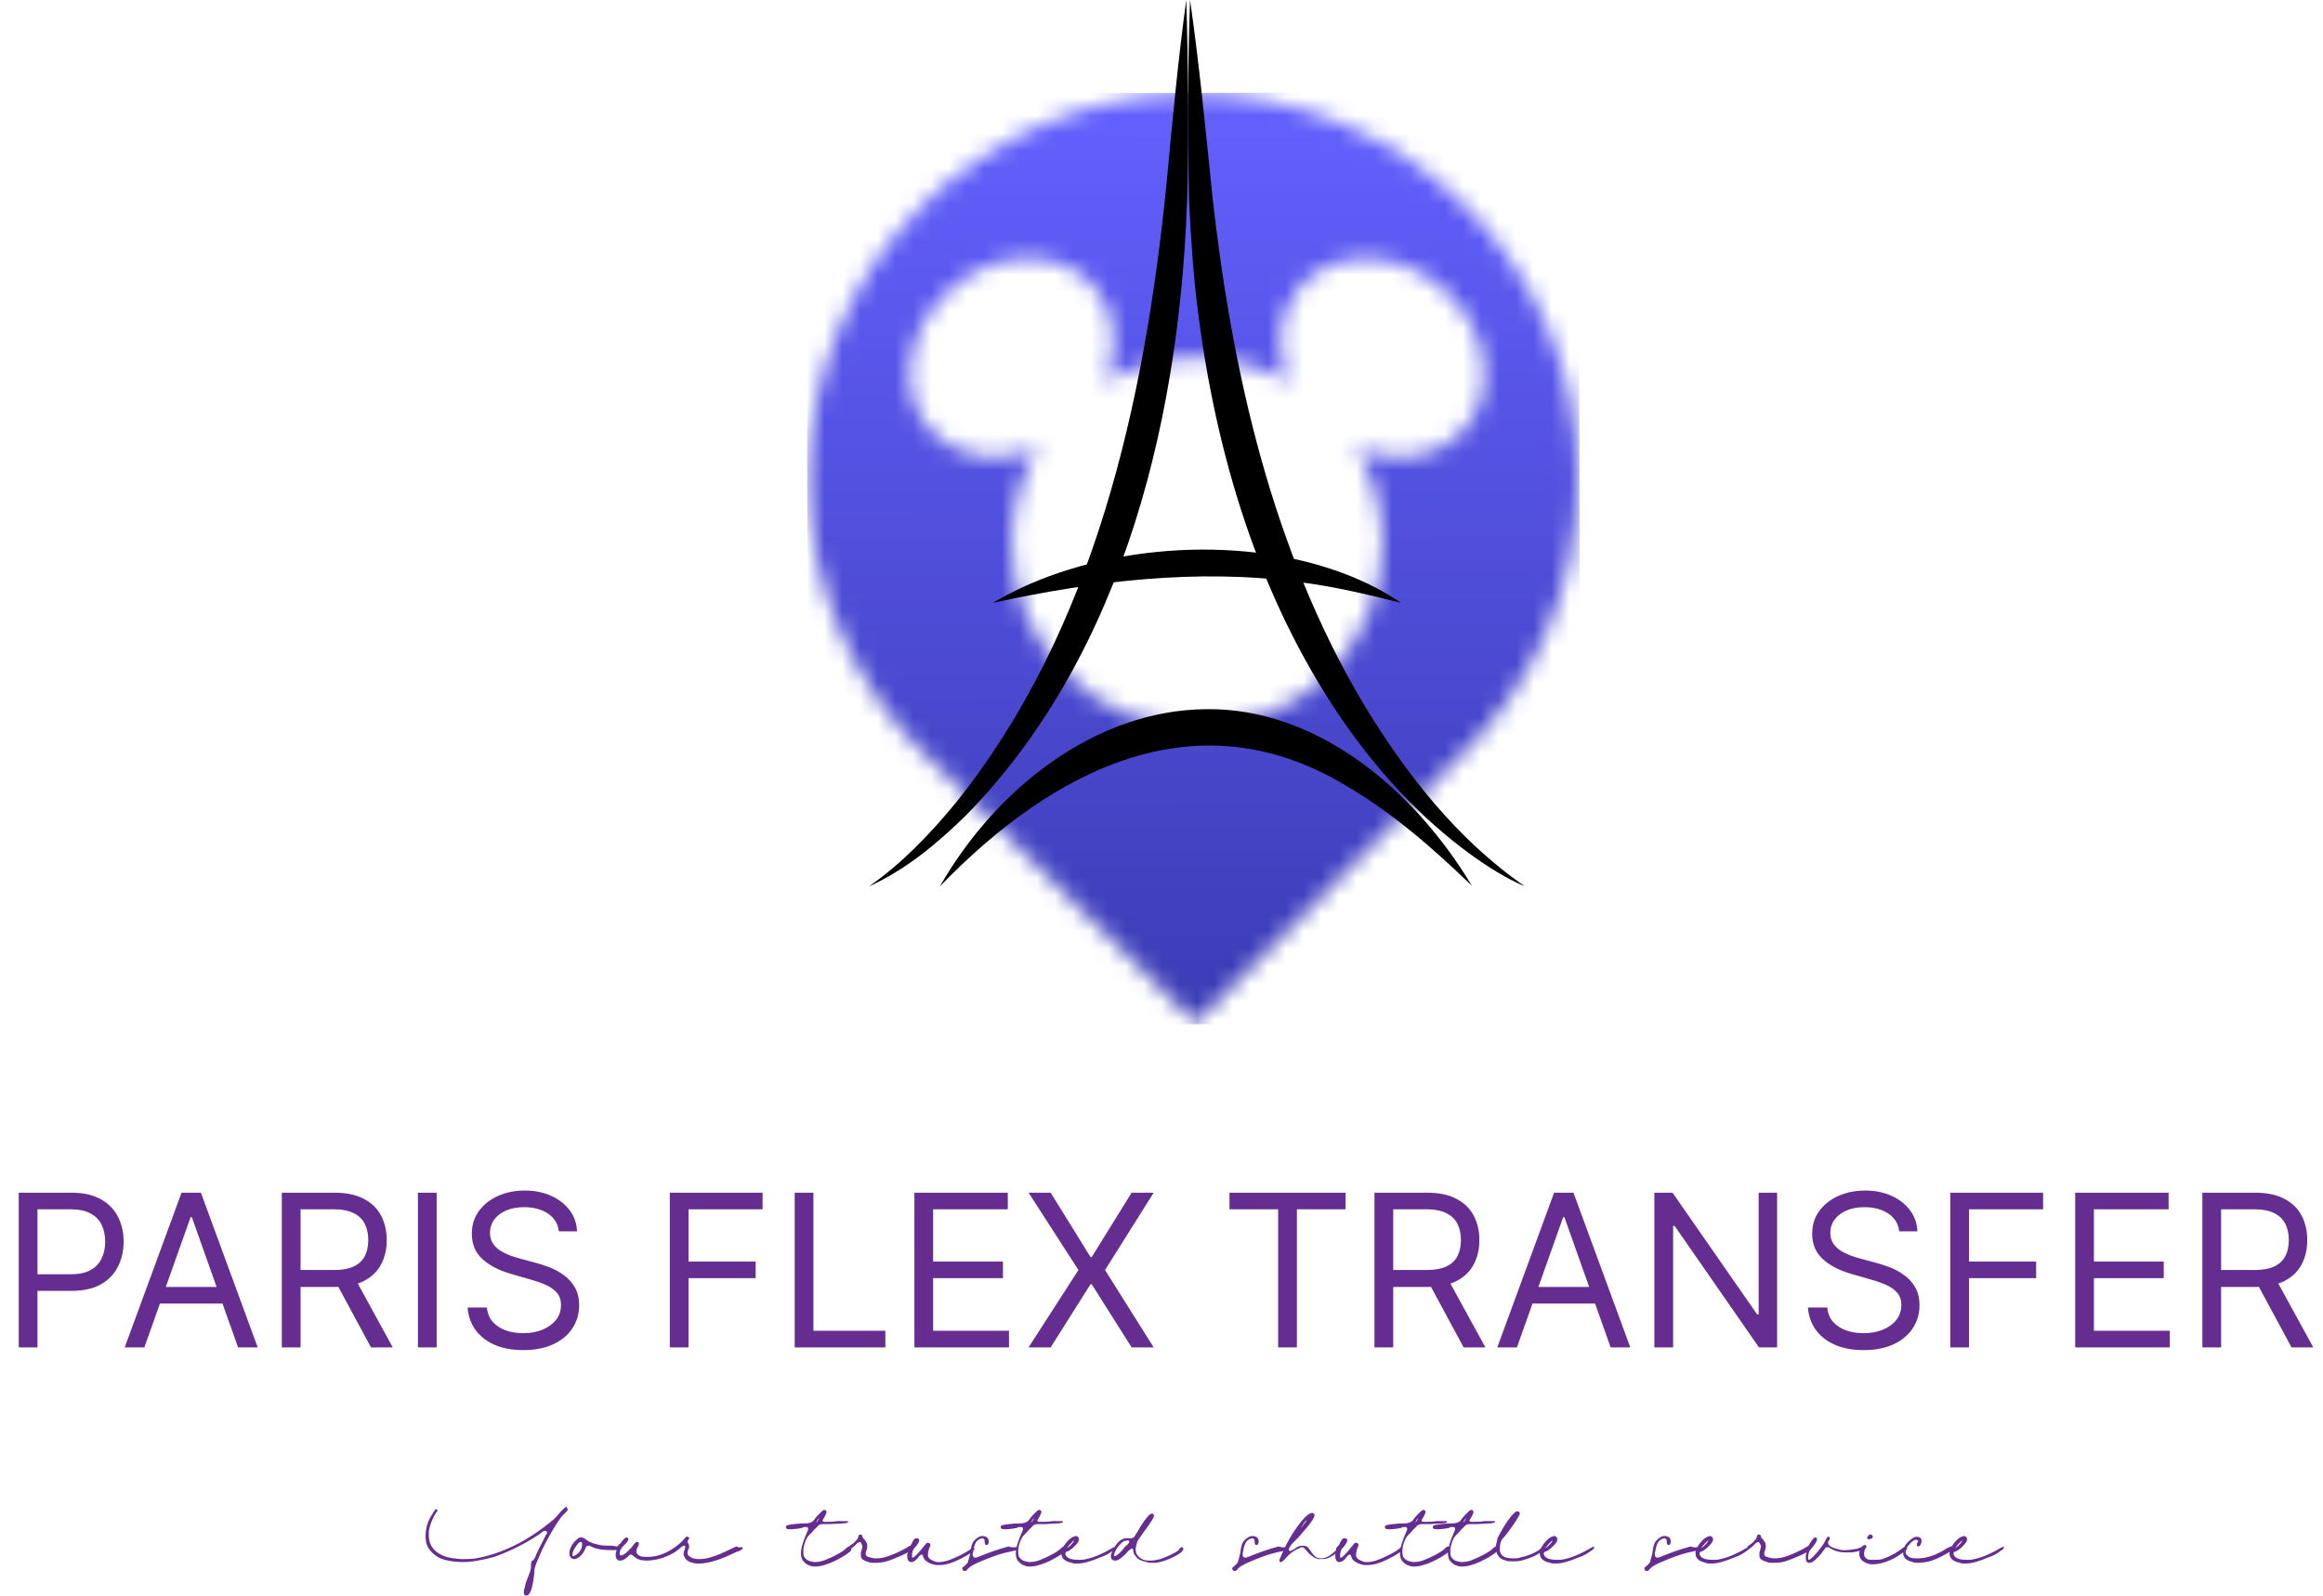
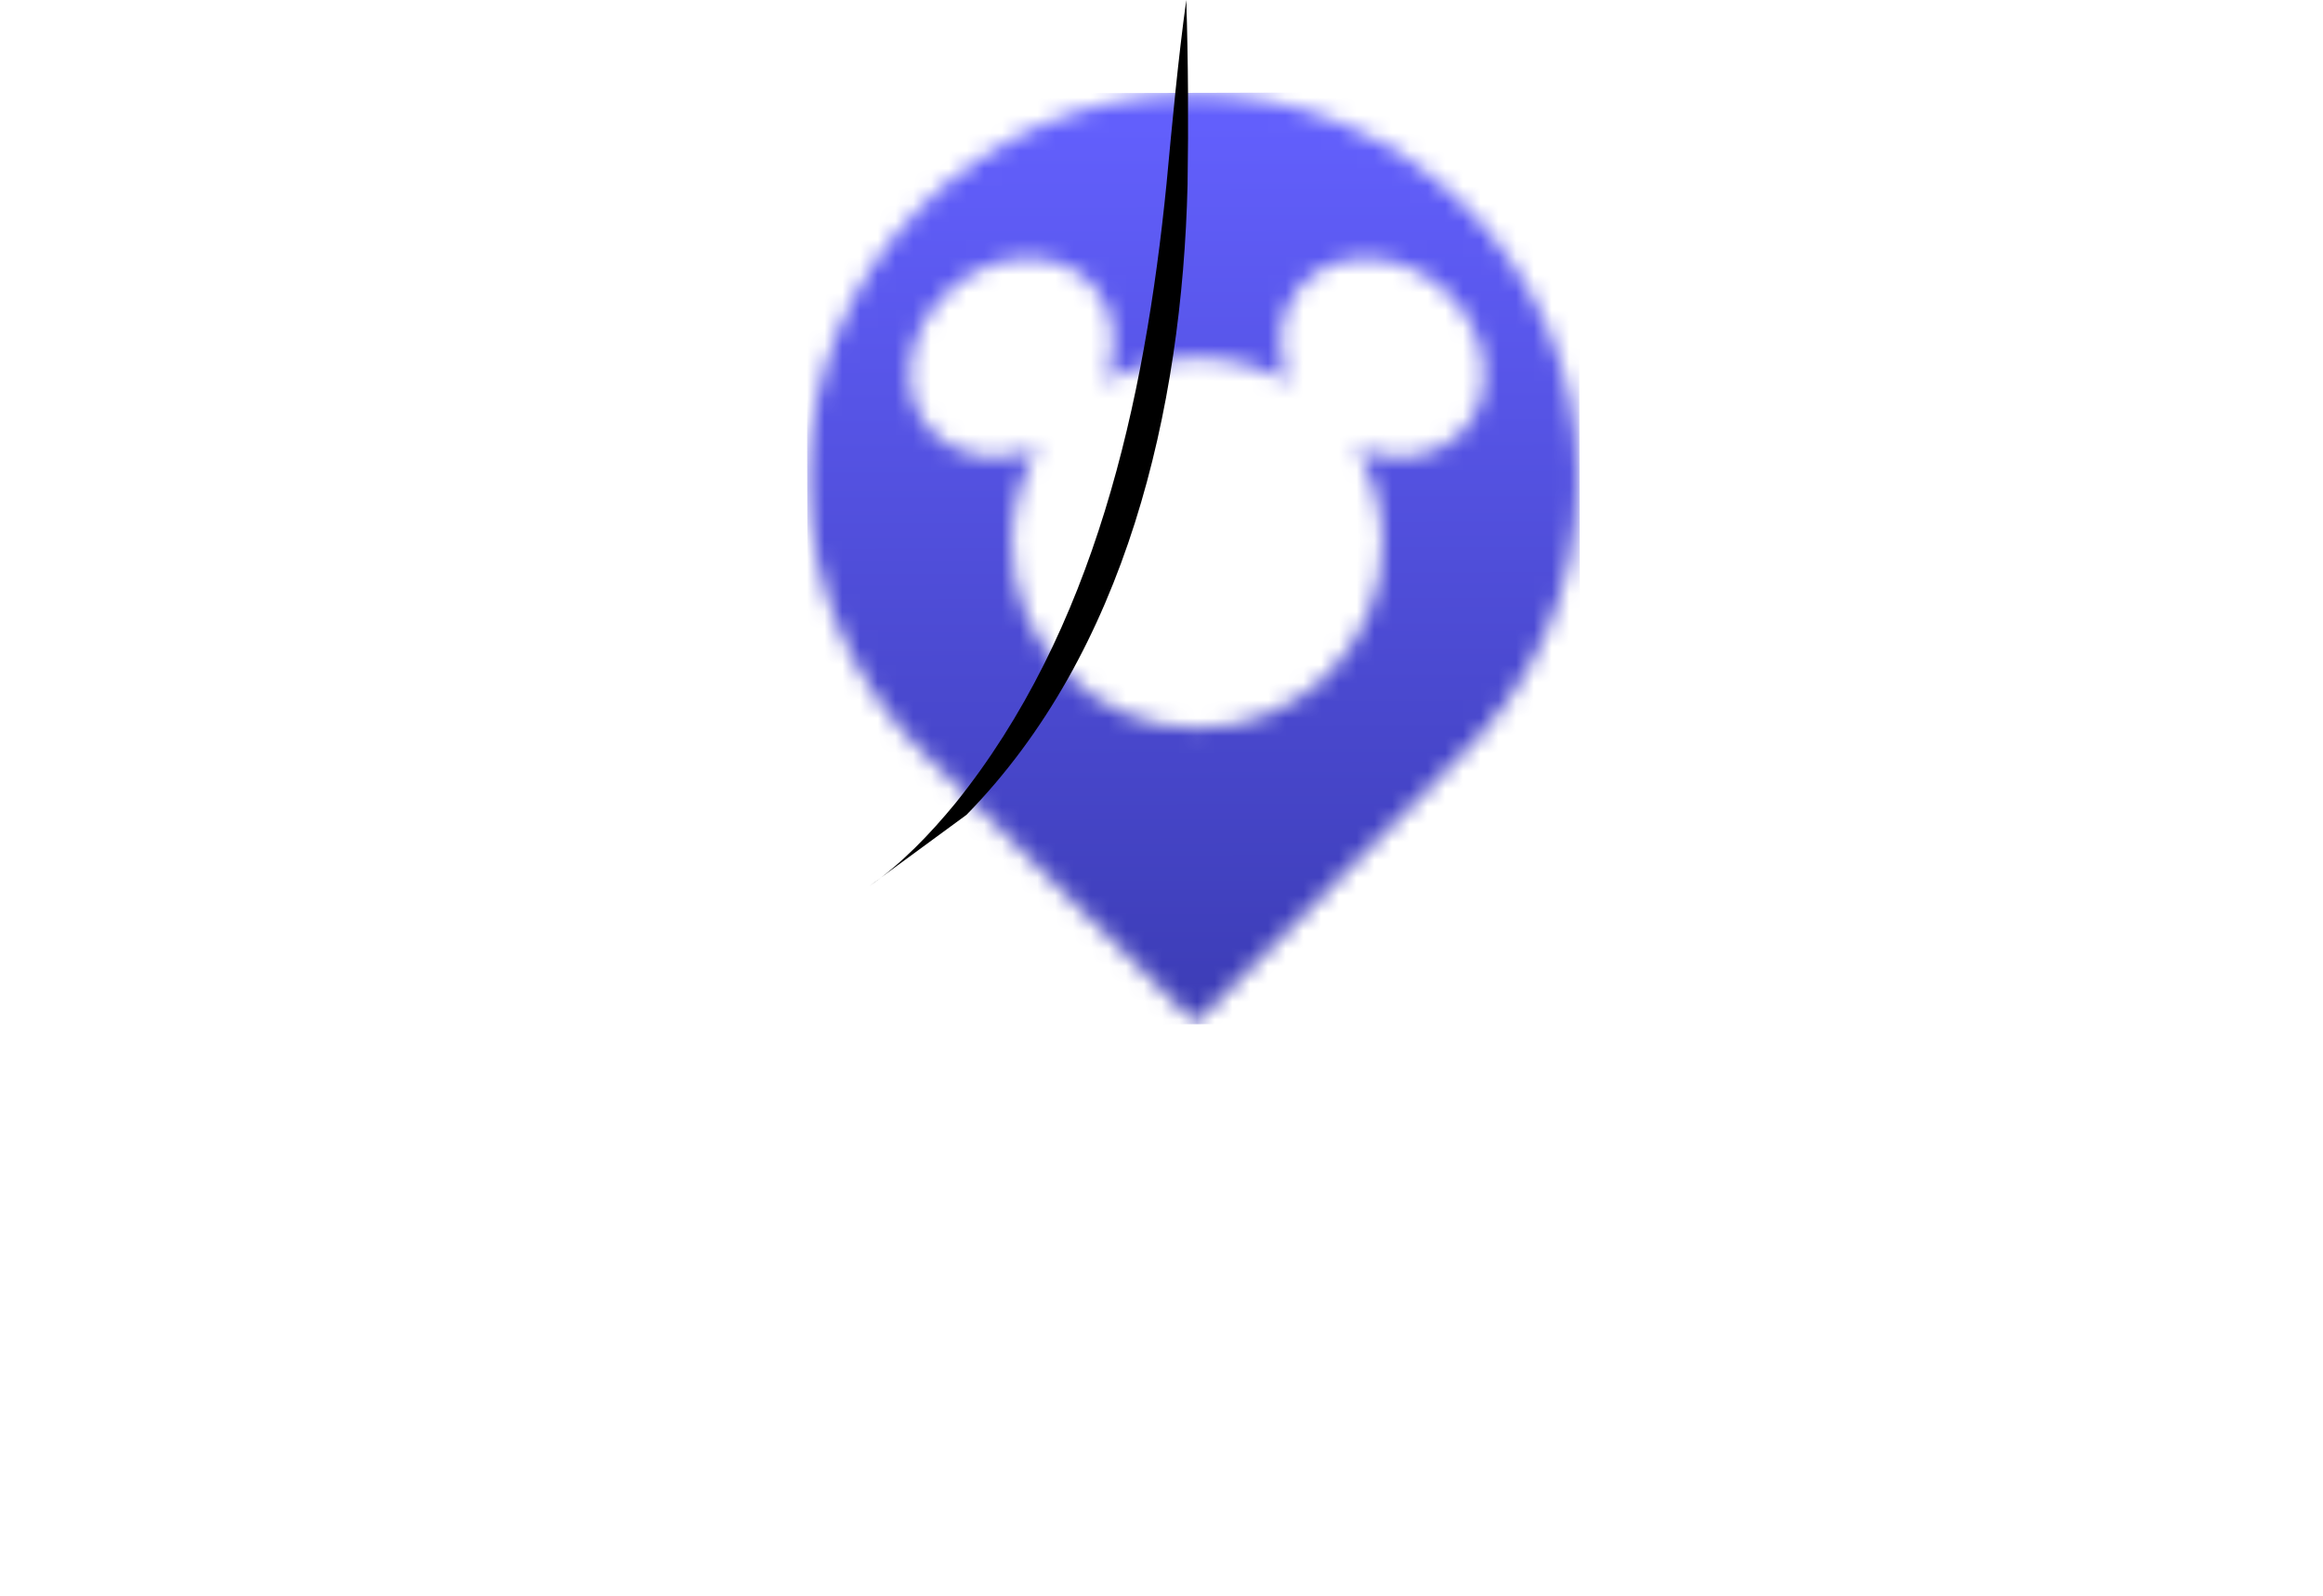
<svg xmlns="http://www.w3.org/2000/svg" width="131" height="90" viewBox="0 0 131 90" fill="none">
  <mask id="mask0_437_764" style="mask-type:luminance" maskUnits="userSpaceOnUse" x="45" y="5" width="44" height="53">
    <path d="M73.311 16.185C75.192 14.022 78.785 14.06 81.343 16.261C83.902 18.48 84.466 22.017 82.604 24.2C81.174 25.855 78.728 26.231 76.49 25.309C77.412 26.871 77.957 28.696 77.957 30.633C77.957 36.409 73.273 41.074 67.516 41.074C61.76 41.074 57.057 36.39 57.057 30.633C57.057 28.696 57.584 26.871 58.524 25.309C56.304 26.231 53.859 25.855 52.41 24.2C50.548 22.036 51.112 18.48 53.671 16.261C56.229 14.041 59.822 14.003 61.703 16.185C62.945 17.634 63.114 19.703 62.324 21.566C63.848 20.7 65.616 20.192 67.516 20.192C69.416 20.192 71.185 20.7 72.709 21.566C71.9 19.703 72.05 17.634 73.311 16.185ZM45.6 27.003C45.6 33.211 48.215 38.817 52.391 42.786L52.41 42.805L67.422 57.723L82.209 42.786C86.385 38.835 89 33.229 89 27.003C89.019 15.019 79.293 5.293 67.309 5.293C55.326 5.293 45.6 15.019 45.6 27.003Z" fill="white" />
  </mask>
  <g mask="url(#mask0_437_764)">
    <path d="M89.019 5.18L89.15 57.723L45.6 57.817L45.468 5.293L89.019 5.18Z" fill="url(#paint0_linear_437_764)" />
  </g>
-   <path d="M49 50C50.841 48.722 52.426 47.069 53.866 45.321C61.721 35.569 64.546 22.717 65.785 10.353C66.095 7.009 66.442 3.307 66.897 0C67.007 3.476 67.025 6.952 66.97 10.428C66.66 23.112 63.507 36.753 54.504 45.96C52.882 47.557 51.078 49.06 49 50Z" fill="black" />
-   <path d="M86 50C84.901 49.531 83.899 48.892 82.935 48.197C80.044 46.095 77.615 43.41 75.611 40.481C70.946 33.627 68.536 25.498 67.534 17.386C67.283 15.415 67.148 13.274 67.052 11.284C66.975 7.51 66.975 3.774 67.11 0C67.63 3.605 68.016 7.567 68.382 11.19C69.5 21.048 71.736 31.018 76.883 39.692C79.254 43.616 82.164 47.353 86 50Z" fill="black" />
-   <path d="M53 50C56.196 44.418 61.822 40.063 67.991 40.002C74.215 39.899 79.748 44.52 83 49.959C80.776 47.812 78.495 45.829 75.972 44.357C67.579 39.245 59.449 43.314 53 50Z" fill="black" />
-   <path d="M56 34C61.202 30.893 69.062 30.09 75.099 32.106C76.516 32.575 77.855 33.212 79 34C77.059 33.515 75.196 33.076 73.274 32.833C67.49 32.06 61.667 32.773 56 34Z" fill="black" />
-   <path d="M1.057 76V67.273H4.006C4.69 67.273 5.25 67.396 5.685 67.644C6.122 67.888 6.446 68.219 6.656 68.636C6.866 69.054 6.972 69.52 6.972 70.034C6.972 70.548 6.866 71.016 6.656 71.436C6.449 71.856 6.128 72.192 5.693 72.442C5.259 72.689 4.702 72.812 4.023 72.812H1.909V71.875H3.989C4.457 71.875 4.834 71.794 5.118 71.632C5.402 71.47 5.608 71.251 5.736 70.976C5.866 70.697 5.932 70.383 5.932 70.034C5.932 69.685 5.866 69.372 5.736 69.097C5.608 68.821 5.401 68.605 5.114 68.449C4.827 68.29 4.446 68.21 3.972 68.21H2.114V76H1.057ZM8.141 76H7.033L10.238 67.273H11.329L14.533 76H13.425L10.818 68.653H10.749L8.141 76ZM8.55 72.591H13.016V73.528H8.55V72.591ZM15.893 76V67.273H18.842C19.523 67.273 20.083 67.389 20.521 67.622C20.958 67.852 21.282 68.169 21.492 68.572C21.702 68.976 21.808 69.435 21.808 69.949C21.808 70.463 21.702 70.919 21.492 71.317C21.282 71.715 20.959 72.027 20.525 72.254C20.09 72.479 19.535 72.591 18.859 72.591H16.472V71.636H18.825C19.291 71.636 19.666 71.568 19.95 71.432C20.236 71.296 20.444 71.102 20.572 70.852C20.702 70.599 20.768 70.298 20.768 69.949C20.768 69.599 20.702 69.294 20.572 69.033C20.441 68.771 20.232 68.57 19.945 68.428C19.658 68.283 19.279 68.21 18.808 68.21H16.95V76H15.893ZM20.001 72.079L22.148 76H20.921L18.808 72.079H20.001ZM24.625 67.273V76H23.569V67.273H24.625ZM31.517 69.454C31.466 69.023 31.259 68.688 30.895 68.449C30.531 68.21 30.085 68.091 29.557 68.091C29.171 68.091 28.832 68.153 28.543 68.278C28.256 68.403 28.031 68.575 27.869 68.794C27.71 69.013 27.631 69.261 27.631 69.54C27.631 69.773 27.686 69.973 27.797 70.141C27.91 70.305 28.055 70.443 28.232 70.554C28.408 70.662 28.592 70.751 28.785 70.822C28.979 70.891 29.156 70.946 29.318 70.989L30.204 71.227C30.432 71.287 30.685 71.369 30.963 71.474C31.244 71.579 31.513 71.723 31.768 71.905C32.027 72.084 32.24 72.314 32.408 72.595C32.575 72.876 32.659 73.222 32.659 73.631C32.659 74.102 32.535 74.528 32.288 74.909C32.044 75.29 31.686 75.592 31.215 75.817C30.746 76.041 30.176 76.153 29.506 76.153C28.881 76.153 28.34 76.053 27.882 75.851C27.428 75.649 27.07 75.368 26.808 75.007C26.55 74.646 26.403 74.227 26.369 73.75H27.46C27.489 74.079 27.599 74.352 27.793 74.568C27.989 74.781 28.236 74.94 28.534 75.046C28.835 75.148 29.159 75.199 29.506 75.199C29.909 75.199 30.271 75.133 30.592 75.003C30.913 74.869 31.168 74.685 31.355 74.449C31.543 74.21 31.636 73.932 31.636 73.614C31.636 73.324 31.555 73.088 31.393 72.906C31.232 72.724 31.018 72.577 30.754 72.463C30.49 72.349 30.204 72.25 29.898 72.165L28.824 71.858C28.142 71.662 27.602 71.382 27.204 71.019C26.807 70.655 26.608 70.179 26.608 69.591C26.608 69.102 26.74 68.676 27.004 68.312C27.271 67.946 27.629 67.662 28.078 67.46C28.53 67.256 29.034 67.153 29.591 67.153C30.153 67.153 30.653 67.254 31.091 67.456C31.528 67.655 31.875 67.928 32.131 68.274C32.389 68.621 32.526 69.014 32.54 69.454H31.517ZM37.772 76V67.273H43.005V68.21H38.828V71.159H42.613V72.097H38.828V76H37.772ZM44.815 76V67.273H45.871V75.062H49.928V76H44.815ZM51.565 76V67.273H56.832V68.21H52.621V71.159H56.559V72.097H52.621V75.062H56.9V76H51.565ZM59.248 67.273L61.498 70.903H61.566L63.816 67.273H65.06L62.316 71.636L65.06 76H63.816L61.566 72.438H61.498L59.248 76H58.004L60.816 71.636L58.004 67.273H59.248ZM69.334 68.21V67.273H75.879V68.21H73.135V76H72.078V68.21H69.334ZM77.51 76V67.273H80.459C81.141 67.273 81.7 67.389 82.138 67.622C82.575 67.852 82.899 68.169 83.109 68.572C83.32 68.976 83.425 69.435 83.425 69.949C83.425 70.463 83.32 70.919 83.109 71.317C82.899 71.715 82.577 72.027 82.142 72.254C81.707 72.479 81.152 72.591 80.476 72.591H78.09V71.636H80.442C80.908 71.636 81.283 71.568 81.567 71.432C81.854 71.296 82.061 71.102 82.189 70.852C82.32 70.599 82.385 70.298 82.385 69.949C82.385 69.599 82.32 69.294 82.189 69.033C82.058 68.771 81.849 68.57 81.562 68.428C81.276 68.283 80.896 68.21 80.425 68.21H78.567V76H77.51ZM81.618 72.079L83.766 76H82.538L80.425 72.079H81.618ZM85.544 76H84.436L87.64 67.273H88.731L91.936 76H90.828L88.22 68.653H88.152L85.544 76ZM85.953 72.591H90.419V73.528H85.953V72.591ZM100.216 67.273V76H99.193L94.437 69.148H94.352V76H93.295V67.273H94.318L99.091 74.142H99.176V67.273H100.216ZM107.103 69.454C107.052 69.023 106.844 68.688 106.481 68.449C106.117 68.21 105.671 68.091 105.143 68.091C104.756 68.091 104.418 68.153 104.129 68.278C103.842 68.403 103.617 68.575 103.455 68.794C103.296 69.013 103.217 69.261 103.217 69.54C103.217 69.773 103.272 69.973 103.383 70.141C103.496 70.305 103.641 70.443 103.817 70.554C103.994 70.662 104.178 70.751 104.371 70.822C104.565 70.891 104.742 70.946 104.904 70.989L105.79 71.227C106.018 71.287 106.271 71.369 106.549 71.474C106.83 71.579 107.099 71.723 107.354 71.905C107.613 72.084 107.826 72.314 107.994 72.595C108.161 72.876 108.245 73.222 108.245 73.631C108.245 74.102 108.121 74.528 107.874 74.909C107.63 75.29 107.272 75.592 106.8 75.817C106.332 76.041 105.762 76.153 105.092 76.153C104.467 76.153 103.925 76.053 103.468 75.851C103.013 75.649 102.656 75.368 102.394 75.007C102.136 74.646 101.989 74.227 101.955 73.75H103.046C103.075 74.079 103.185 74.352 103.379 74.568C103.575 74.781 103.822 74.94 104.12 75.046C104.421 75.148 104.745 75.199 105.092 75.199C105.495 75.199 105.857 75.133 106.178 75.003C106.499 74.869 106.754 74.685 106.941 74.449C107.129 74.21 107.222 73.932 107.222 73.614C107.222 73.324 107.141 73.088 106.979 72.906C106.817 72.724 106.604 72.577 106.34 72.463C106.076 72.349 105.79 72.25 105.484 72.165L104.41 71.858C103.728 71.662 103.188 71.382 102.79 71.019C102.393 70.655 102.194 70.179 102.194 69.591C102.194 69.102 102.326 68.676 102.59 68.312C102.857 67.946 103.215 67.662 103.664 67.46C104.116 67.256 104.62 67.153 105.177 67.153C105.739 67.153 106.239 67.254 106.677 67.456C107.114 67.655 107.461 67.928 107.717 68.274C107.975 68.621 108.112 69.014 108.126 69.454H107.103ZM109.983 76V67.273H115.216V68.21H111.039V71.159H114.824V72.097H111.039V76H109.983ZM117.026 76V67.273H122.293V68.21H118.082V71.159H122.02V72.097H118.082V75.062H122.361V76H117.026ZM124.197 76V67.273H127.146C127.828 67.273 128.388 67.389 128.825 67.622C129.263 67.852 129.587 68.169 129.797 68.572C130.007 68.976 130.112 69.435 130.112 69.949C130.112 70.463 130.007 70.919 129.797 71.317C129.587 71.715 129.264 72.027 128.83 72.254C128.395 72.479 127.839 72.591 127.163 72.591H124.777V71.636H127.129C127.595 71.636 127.97 71.568 128.254 71.432C128.541 71.296 128.749 71.102 128.876 70.852C129.007 70.599 129.072 70.298 129.072 69.949C129.072 69.599 129.007 69.294 128.876 69.033C128.746 68.771 128.537 68.57 128.25 68.428C127.963 68.283 127.584 68.21 127.112 68.21H125.254V76H124.197ZM128.305 72.079L130.453 76H129.226L127.112 72.079H128.305Z" fill="#662D91" />
-   <path d="M31.297 86.092C30.981 86.597 30.621 87.269 30.396 87.815C30.171 88.361 30.125 88.445 30.125 88.781C30.035 89.58 29.9 90 29.675 90C29.63 90 29.585 90 29.585 89.958C29.54 89.916 29.54 89.874 29.54 89.79C29.54 89.706 29.585 89.58 29.63 89.37C29.675 89.16 29.81 88.908 29.855 88.74C29.945 88.529 29.945 88.445 29.945 88.277C29.945 88.067 29.99 88.025 30.035 88.025C30.081 88.025 30.081 87.983 30.171 87.857C30.306 87.479 30.576 87.017 30.801 86.555C30.846 86.513 30.846 86.471 30.846 86.429C30.846 86.387 30.801 86.344 30.756 86.344C30.711 86.344 30.666 86.344 30.621 86.387C30.486 86.471 30.351 86.597 30.261 86.639C29.495 87.143 28.594 87.563 27.873 87.815C27.243 87.983 26.657 88.109 26.117 88.109C25.757 88.109 25.396 88.067 25.081 87.983C24.766 87.899 24.585 87.773 24.405 87.605C24.09 87.311 24 87.059 24 86.639C24 86.26 24.09 85.882 24.315 85.504C24.45 85.294 24.541 85.126 24.585 85.126C24.631 85.126 24.676 85.168 24.676 85.21C24.676 85.21 24.631 85.294 24.585 85.336C24.45 85.546 24.27 85.924 24.225 86.177C24.18 86.302 24.18 86.471 24.18 86.597C24.18 87.311 24.676 87.773 25.576 87.899C25.712 87.899 25.847 87.941 26.027 87.941C26.297 87.941 26.612 87.941 26.838 87.899C28.279 87.647 29.765 86.933 31.206 85.714C31.297 85.63 31.432 85.504 31.522 85.378C31.747 85.126 31.882 85 31.927 85C31.972 85 31.972 85 31.972 85.042C31.972 85.084 32.017 85.084 32.017 85.126C32.017 85.21 31.927 85.294 31.747 85.462C31.657 85.546 31.567 85.672 31.297 86.092ZM35.035 87.353C35.035 87.437 34.99 87.437 34.584 87.437C34.044 87.437 33.639 87.395 33.323 87.227C33.278 87.185 33.233 87.185 33.188 87.185C33.098 87.185 33.053 87.227 33.008 87.353C32.873 87.689 32.603 87.941 32.377 87.941C32.333 87.941 32.288 87.941 32.242 87.899C32.152 87.857 32.107 87.731 32.107 87.605C32.107 87.395 32.242 87.101 32.468 86.891C32.558 86.807 32.648 86.723 32.693 86.723C32.693 86.723 32.693 86.723 32.738 86.723C32.738 86.723 32.783 86.723 32.828 86.723C32.873 86.723 32.918 86.765 33.008 86.807C33.143 86.933 33.413 87.059 33.639 87.101C33.909 87.185 34.089 87.185 34.539 87.185C34.99 87.269 35.035 87.269 35.035 87.353ZM32.828 87.143C32.828 87.017 32.828 86.975 32.738 86.975C32.693 86.975 32.648 87.017 32.603 87.059C32.468 87.227 32.287 87.479 32.287 87.647C32.287 87.689 32.287 87.689 32.287 87.731C32.287 87.773 32.333 87.773 32.333 87.773C32.377 87.773 32.377 87.773 32.423 87.731C32.648 87.647 32.828 87.353 32.828 87.143ZM41.836 87.269C41.881 87.269 41.881 87.269 41.881 87.311C41.881 87.353 41.881 87.353 41.836 87.395C41.836 87.395 41.746 87.479 41.566 87.521C41.025 87.773 40.169 88.193 39.404 88.193C38.953 88.193 38.683 88.025 38.593 87.815C38.593 87.773 38.548 87.731 38.548 87.689C38.548 87.647 38.548 87.563 38.593 87.437C38.638 87.353 38.638 87.311 38.638 87.269V87.227C38.638 87.227 38.638 87.185 38.593 87.185C38.548 87.185 38.458 87.227 38.413 87.269C37.827 87.815 37.017 88.025 36.476 88.025C36.206 88.025 36.026 87.983 35.891 87.899C35.756 87.815 35.666 87.689 35.575 87.689C35.53 87.689 35.485 87.689 35.44 87.773C35.26 87.941 35.17 87.983 35.035 88.025C34.99 88.025 34.99 88.025 34.945 88.025C34.81 88.025 34.72 87.899 34.72 87.731C34.72 87.647 34.72 87.563 34.765 87.479C34.765 87.437 34.81 87.395 34.81 87.353V87.311V87.269V87.227C34.81 87.185 34.855 87.185 34.855 87.185C34.855 87.185 34.9 87.101 34.99 87.059C35.125 86.849 35.26 86.723 35.305 86.723C35.395 86.723 35.44 86.765 35.44 86.807C35.44 86.891 35.35 87.017 35.17 87.185C35.08 87.269 35.035 87.353 34.99 87.395C34.945 87.521 34.945 87.605 34.945 87.647C34.945 87.731 34.99 87.731 35.035 87.731C35.215 87.731 35.62 87.311 35.756 87.101C35.846 86.975 35.891 86.975 35.936 86.975C35.981 86.975 36.026 86.975 36.026 87.059C36.026 87.101 36.026 87.143 35.981 87.227C35.936 87.311 35.891 87.395 35.891 87.479C35.891 87.563 35.891 87.605 35.936 87.647C36.071 87.815 36.251 87.815 36.521 87.815H36.566C37.557 87.815 38.413 87.017 38.548 86.849C38.683 86.681 38.683 86.681 38.728 86.681C38.728 86.681 38.728 86.681 38.773 86.681C38.818 86.681 38.863 86.723 38.863 86.765C38.863 86.807 38.863 86.807 38.818 86.849C38.773 86.891 38.773 86.933 38.773 86.975C38.773 87.017 38.773 87.017 38.818 87.059C38.818 87.101 38.863 87.143 38.863 87.185C38.863 87.269 38.863 87.353 38.818 87.395C38.773 87.479 38.773 87.563 38.773 87.605C38.773 87.647 38.773 87.689 38.818 87.731C38.998 87.899 39.179 87.941 39.449 87.941C40.215 87.941 41.206 87.353 41.521 87.227C41.701 87.311 41.746 87.269 41.836 87.269ZM48.007 87.353C48.007 87.353 48.007 87.395 48.007 87.437C47.916 87.605 47.061 88.109 46.61 88.235C46.385 88.319 46.16 88.361 45.98 88.361C45.89 88.361 45.755 88.361 45.709 88.319C45.529 88.277 45.439 88.193 45.349 88.109C45.214 87.983 45.169 87.815 45.169 87.605C45.169 87.311 45.304 86.891 45.529 86.387C45.574 86.302 45.574 86.26 45.574 86.219C45.574 86.177 45.529 86.135 45.484 86.135C45.439 86.135 45.439 86.135 45.394 86.135C45.349 86.135 45.259 86.135 45.259 86.177C45.079 86.219 44.764 86.26 44.584 86.26C44.448 86.26 44.403 86.26 44.358 86.219C44.358 86.219 44.313 86.177 44.313 86.135C44.313 86.092 44.313 86.092 44.358 86.05C44.403 86.008 44.944 85.924 45.484 85.924C45.574 85.924 45.8 85.882 45.89 85.756C46.025 85.546 46.295 85.294 46.385 85.21C46.43 85.21 46.43 85.168 46.475 85.168C46.565 85.168 46.61 85.21 46.61 85.294C46.61 85.336 46.52 85.546 46.43 85.672C46.43 85.714 46.385 85.714 46.385 85.756C46.385 85.84 46.475 85.84 46.565 85.84H46.61C46.745 85.84 47.016 85.84 47.241 85.798C47.466 85.798 47.556 85.798 47.646 85.798C47.736 85.798 47.736 85.798 47.781 85.798C47.826 85.798 47.826 85.84 47.826 85.84C47.826 85.84 47.826 85.882 47.781 85.882C47.736 85.924 47.646 85.924 46.836 85.966C46.655 85.966 46.52 85.966 46.43 85.966C46.25 85.966 46.16 86.008 46.07 86.135C46.025 86.177 45.98 86.219 45.935 86.26C45.8 86.429 45.664 86.555 45.619 86.597C45.484 86.723 45.304 87.143 45.304 87.479C45.304 87.647 45.304 87.689 45.349 87.815C45.439 87.941 45.529 88.025 45.709 88.067C45.755 88.067 45.845 88.109 45.935 88.109C46.16 88.109 46.385 88.067 46.655 87.941C46.971 87.815 47.556 87.521 47.736 87.311C47.826 87.227 47.871 87.227 47.871 87.227C48.007 87.311 48.007 87.311 48.007 87.353ZM46.025 85.882L46.07 85.84C46.115 85.798 46.115 85.756 46.16 85.714L46.205 85.63L46.16 85.672C46.115 85.714 46.07 85.756 46.07 85.798L46.025 85.882ZM51.43 87.353C51.43 87.395 51.43 87.395 51.385 87.437C51.294 87.521 50.979 87.689 50.664 87.815C50.078 88.067 49.808 88.151 49.403 88.151C49.358 88.151 49.313 88.151 49.268 88.151C49.133 88.151 49.042 88.151 48.998 88.109C48.817 88.067 48.637 87.983 48.592 87.899C48.547 87.857 48.547 87.773 48.547 87.689C48.547 87.605 48.547 87.521 48.592 87.437C48.592 87.353 48.637 87.269 48.637 87.227C48.637 87.185 48.592 87.101 48.547 87.017L48.502 86.975C48.457 86.975 48.412 87.017 48.367 87.017C48.187 87.227 48.007 87.353 47.962 87.353C47.916 87.353 47.871 87.353 47.871 87.311V87.269C47.871 87.227 47.916 87.185 48.052 87.101C48.232 86.975 48.412 86.765 48.412 86.639C48.412 86.597 48.457 86.555 48.547 86.555C48.592 86.555 48.637 86.639 48.637 86.681C48.637 86.723 48.682 86.765 48.727 86.807C48.862 86.975 48.907 87.059 48.907 87.185C48.907 87.269 48.907 87.353 48.862 87.437C48.817 87.563 48.817 87.605 48.817 87.647C48.817 87.731 48.862 87.773 48.952 87.815C49.087 87.857 49.087 87.857 49.313 87.899C49.358 87.899 49.358 87.899 49.403 87.899C49.763 87.899 50.033 87.815 50.529 87.605C50.799 87.479 50.979 87.395 51.249 87.227C51.294 87.185 51.34 87.185 51.385 87.185H51.43C51.385 87.269 51.43 87.311 51.43 87.353ZM54.853 87.269C54.898 87.269 54.943 87.311 54.943 87.353C54.943 87.353 54.943 87.353 54.943 87.395C54.943 87.479 54.583 87.731 54.132 87.941C53.637 88.193 53.276 88.277 52.961 88.277C52.916 88.277 52.826 88.277 52.781 88.277C52.556 88.235 52.331 88.151 52.195 88.025C52.105 87.941 52.105 87.899 52.06 87.815C52.06 87.731 52.015 87.689 51.97 87.689C51.925 87.689 51.88 87.731 51.835 87.773C51.655 88.025 51.52 88.109 51.385 88.109H51.34C51.205 88.067 51.159 87.941 51.159 87.773C51.159 87.689 51.159 87.647 51.205 87.563C51.205 87.521 51.205 87.479 51.205 87.437V87.395V87.353C51.205 87.311 51.249 87.269 51.294 87.227C51.34 87.185 51.385 87.143 51.43 87.017C51.475 86.933 51.52 86.849 51.565 86.807C51.61 86.765 51.655 86.765 51.7 86.765C51.79 86.765 51.835 86.807 51.835 86.891C51.835 86.975 51.745 87.101 51.655 87.227C51.565 87.311 51.52 87.353 51.475 87.479C51.43 87.605 51.43 87.731 51.43 87.773C51.43 87.857 51.43 87.857 51.475 87.857C51.565 87.857 51.79 87.605 52.06 87.269C52.24 87.059 52.24 87.017 52.331 87.017C52.376 87.017 52.466 87.059 52.466 87.143C52.466 87.185 52.466 87.227 52.42 87.269C52.376 87.395 52.331 87.563 52.331 87.689C52.331 87.731 52.331 87.731 52.331 87.773C52.376 87.941 52.556 88.025 52.826 88.109C52.871 88.109 52.961 88.109 53.006 88.109C53.141 88.109 53.276 88.067 53.456 88.025C53.817 87.899 54.538 87.563 54.763 87.353C54.763 87.311 54.808 87.269 54.853 87.269ZM57.285 87.269C57.375 87.269 57.375 87.311 57.375 87.353C57.375 87.437 57.33 87.437 56.97 87.521C56.339 87.647 55.799 87.857 55.123 88.151C54.763 88.319 54.718 88.361 54.583 88.487C54.492 88.614 54.447 88.613 54.402 88.613C54.357 88.613 54.312 88.613 54.312 88.571C54.312 88.571 54.267 88.529 54.267 88.487C54.267 88.445 54.267 88.403 54.402 88.319C54.492 88.235 54.537 88.193 54.583 88.109C54.627 87.983 54.673 87.773 54.718 87.605C54.763 87.227 54.808 87.017 54.988 86.849C55.123 86.723 55.258 86.639 55.393 86.639C55.573 86.639 55.754 86.723 55.754 86.933V86.975C55.754 87.059 55.709 87.143 55.663 87.143C55.663 87.143 55.663 87.143 55.618 87.143C55.573 87.143 55.528 87.101 55.528 86.975C55.528 86.891 55.528 86.849 55.483 86.807C55.438 86.765 55.393 86.765 55.393 86.765C55.303 86.765 55.168 86.849 55.078 86.933C54.988 87.059 54.943 87.185 54.898 87.395C54.898 87.479 54.853 87.563 54.853 87.647V87.689C54.853 87.773 54.898 87.857 54.988 87.857C55.033 87.857 55.078 87.857 55.168 87.815C55.799 87.563 56.249 87.395 56.88 87.227C57.105 87.311 57.24 87.269 57.285 87.269ZM60.123 87.353C60.123 87.353 60.123 87.395 60.123 87.437C60.032 87.605 59.177 88.109 58.726 88.235C58.501 88.319 58.276 88.361 58.096 88.361C58.006 88.361 57.87 88.361 57.825 88.319C57.645 88.277 57.555 88.193 57.465 88.109C57.33 87.983 57.285 87.815 57.285 87.605C57.285 87.311 57.42 86.891 57.645 86.387C57.69 86.302 57.69 86.26 57.69 86.219C57.69 86.177 57.645 86.135 57.6 86.135C57.555 86.135 57.555 86.135 57.51 86.135C57.465 86.135 57.375 86.135 57.375 86.177C57.195 86.219 56.88 86.26 56.699 86.26C56.564 86.26 56.519 86.26 56.474 86.219C56.474 86.219 56.429 86.177 56.429 86.135C56.429 86.092 56.429 86.092 56.474 86.05C56.519 86.008 57.06 85.924 57.6 85.924C57.69 85.924 57.916 85.882 58.006 85.756C58.141 85.546 58.411 85.294 58.501 85.21C58.546 85.21 58.546 85.168 58.591 85.168C58.681 85.168 58.726 85.21 58.726 85.294C58.726 85.336 58.636 85.546 58.546 85.672C58.546 85.714 58.501 85.714 58.501 85.756C58.501 85.84 58.591 85.84 58.681 85.84H58.726C58.861 85.84 59.132 85.84 59.357 85.798C59.582 85.798 59.672 85.798 59.762 85.798C59.852 85.798 59.852 85.798 59.897 85.798C59.942 85.798 59.942 85.84 59.942 85.84C59.942 85.84 59.942 85.882 59.897 85.882C59.852 85.924 59.762 85.924 58.951 85.966C58.771 85.966 58.636 85.966 58.546 85.966C58.366 85.966 58.276 86.008 58.186 86.135C58.141 86.177 58.096 86.219 58.051 86.26C57.916 86.429 57.78 86.555 57.735 86.597C57.6 86.723 57.42 87.143 57.42 87.479C57.42 87.647 57.42 87.689 57.465 87.815C57.555 87.941 57.645 88.025 57.825 88.067C57.87 88.067 57.961 88.109 58.051 88.109C58.276 88.109 58.501 88.067 58.771 87.941C59.087 87.815 59.672 87.521 59.852 87.311C59.942 87.227 59.987 87.227 59.987 87.227C60.077 87.311 60.123 87.311 60.123 87.353ZM58.141 85.882L58.186 85.84C58.231 85.798 58.231 85.756 58.276 85.714L58.321 85.63L58.276 85.672C58.231 85.714 58.186 85.756 58.186 85.798L58.141 85.882ZM62.915 87.269V87.311C62.915 87.353 62.87 87.395 62.735 87.479C62.51 87.647 62.374 87.731 62.014 87.857C61.519 88.067 61.113 88.193 60.753 88.193C60.618 88.193 60.528 88.193 60.438 88.151C60.032 88.067 59.852 87.899 59.852 87.605C59.852 87.563 59.852 87.479 59.897 87.395C59.987 87.143 60.303 86.765 60.528 86.681C60.573 86.681 60.618 86.639 60.663 86.639C60.753 86.639 60.843 86.723 60.843 86.807C60.843 86.849 60.843 86.891 60.798 86.975C60.708 87.143 60.348 87.479 60.167 87.521C60.123 87.521 60.077 87.563 60.077 87.647C60.077 87.689 60.123 87.773 60.167 87.815C60.303 87.941 60.528 87.983 60.843 87.983C60.978 87.983 61.113 87.983 61.248 87.941C61.699 87.857 62.33 87.563 62.735 87.311C62.825 87.269 62.915 87.227 62.915 87.227C62.87 87.227 62.915 87.227 62.915 87.269ZM60.167 87.311C60.213 87.311 60.303 87.227 60.348 87.185C60.483 87.059 60.573 86.933 60.573 86.891C60.528 86.891 60.258 87.185 60.212 87.269L60.167 87.311ZM66.653 87.269C66.653 87.269 66.698 87.269 66.698 87.311L66.743 87.353C66.743 87.395 66.698 87.437 66.653 87.521C66.383 87.773 65.617 88.109 65.167 88.151C65.077 88.151 64.987 88.151 64.942 88.151C64.852 88.151 64.762 88.151 64.672 88.109C64.401 88.067 64.131 87.941 64.041 87.773C63.951 87.689 63.906 87.563 63.906 87.437C63.906 87.353 63.861 87.353 63.816 87.353C63.771 87.353 63.681 87.437 63.636 87.479C63.456 87.689 63.185 87.941 63.05 87.983C63.005 88.025 62.915 88.025 62.87 88.025C62.735 88.025 62.645 87.941 62.645 87.773C62.645 87.689 62.69 87.563 62.735 87.479C62.87 87.185 63.095 86.891 63.32 86.807C63.41 86.765 63.501 86.765 63.591 86.765C63.636 86.765 63.636 86.765 63.681 86.765C63.726 86.765 63.771 86.765 63.771 86.765C63.906 86.765 63.996 86.681 64.041 86.555C64.086 86.513 64.086 86.471 64.131 86.429C64.356 86.008 64.672 85.546 64.852 85.42C64.897 85.378 64.942 85.378 64.987 85.378C65.032 85.378 65.077 85.42 65.077 85.504C65.077 85.588 64.897 85.882 64.491 86.429C64.266 86.765 64.176 86.849 64.131 86.975C64.086 87.143 64.041 87.269 64.041 87.395C64.041 87.647 64.176 87.815 64.401 87.941C64.536 88.025 64.717 88.025 64.897 88.025C65.077 88.025 65.257 87.983 65.437 87.941C65.798 87.815 66.338 87.563 66.473 87.437C66.563 87.269 66.608 87.269 66.653 87.269ZM63.681 86.933C63.681 86.891 63.636 86.891 63.591 86.891C63.501 86.891 63.41 86.933 63.365 86.933C63.185 87.059 62.96 87.311 62.87 87.563C62.825 87.647 62.825 87.689 62.825 87.731C62.825 87.773 62.825 87.773 62.87 87.773C62.915 87.773 62.915 87.773 62.96 87.731C63.05 87.689 63.275 87.479 63.456 87.227C63.636 87.101 63.681 87.017 63.681 86.933ZM72.509 87.269C72.599 87.269 72.599 87.311 72.599 87.353C72.599 87.437 72.554 87.437 72.193 87.521C71.563 87.647 71.022 87.857 70.347 88.151C69.986 88.319 69.941 88.361 69.806 88.487C69.716 88.614 69.671 88.613 69.626 88.613C69.581 88.613 69.536 88.613 69.536 88.571C69.536 88.571 69.491 88.529 69.491 88.487C69.491 88.445 69.491 88.403 69.626 88.319C69.716 88.235 69.761 88.193 69.806 88.109C69.851 87.983 69.896 87.773 69.941 87.605C69.986 87.227 70.031 87.017 70.212 86.849C70.347 86.723 70.482 86.639 70.617 86.639C70.797 86.639 70.977 86.723 70.977 86.933V86.975C70.977 87.059 70.932 87.143 70.887 87.143C70.887 87.143 70.887 87.143 70.842 87.143C70.797 87.143 70.752 87.101 70.752 86.975C70.752 86.891 70.752 86.849 70.707 86.807C70.662 86.765 70.617 86.765 70.617 86.765C70.527 86.765 70.392 86.849 70.302 86.933C70.212 87.059 70.166 87.185 70.121 87.395C70.121 87.479 70.076 87.563 70.076 87.647V87.689C70.076 87.773 70.121 87.857 70.212 87.857C70.257 87.857 70.302 87.857 70.392 87.815C71.022 87.563 71.473 87.395 72.103 87.227C72.328 87.311 72.418 87.269 72.509 87.269ZM75.571 87.353C75.571 87.479 75.121 87.815 74.851 87.899C74.761 87.941 74.581 87.941 74.445 87.941C74.4 87.941 74.355 87.941 74.355 87.941C74.13 87.899 73.905 87.731 73.725 87.521C73.59 87.353 73.499 87.269 73.454 87.269C73.364 87.269 73.094 87.395 72.914 87.521C72.779 87.605 72.599 87.773 72.418 87.983C72.328 88.067 72.283 88.109 72.238 88.109C72.193 88.109 72.193 88.109 72.148 88.067V88.025C72.148 88.025 72.148 88.025 72.148 87.983C72.554 87.017 72.869 86.471 73.364 85.84C73.635 85.504 73.86 85.336 73.995 85.336C74.04 85.336 74.04 85.336 74.085 85.378C74.085 85.378 74.13 85.42 74.13 85.462C74.13 85.588 73.95 85.882 73.544 86.344C73.409 86.513 73.184 86.765 73.004 86.933C72.824 87.101 72.779 87.185 72.734 87.269C72.689 87.311 72.689 87.353 72.689 87.395C72.689 87.437 72.689 87.479 72.734 87.479C72.779 87.479 72.824 87.479 72.869 87.437C72.959 87.395 73.094 87.311 73.139 87.269C73.274 87.185 73.409 87.185 73.499 87.185C73.68 87.185 73.77 87.269 73.905 87.479C74.13 87.815 74.265 87.899 74.49 87.899C74.761 87.899 74.986 87.773 75.256 87.521C75.346 87.437 75.436 87.395 75.436 87.395C75.526 87.269 75.571 87.311 75.571 87.353ZM73.319 86.219C73.319 86.219 73.409 86.135 73.499 86.008C73.59 85.882 73.68 85.798 73.68 85.756C73.635 85.756 73.544 85.882 73.409 86.092C73.364 86.177 73.319 86.219 73.319 86.219ZM78.994 87.269C79.04 87.269 79.085 87.311 79.085 87.353C79.085 87.353 79.085 87.353 79.085 87.395C79.085 87.479 78.724 87.731 78.274 87.941C77.778 88.193 77.418 88.277 77.103 88.277C77.058 88.277 76.968 88.277 76.923 88.277C76.697 88.235 76.472 88.151 76.337 88.025C76.247 87.941 76.247 87.899 76.202 87.815C76.202 87.731 76.157 87.689 76.112 87.689C76.067 87.689 76.022 87.731 75.977 87.773C75.797 88.025 75.661 88.109 75.526 88.109H75.481C75.346 88.067 75.301 87.941 75.301 87.773C75.301 87.689 75.301 87.647 75.346 87.563C75.346 87.521 75.346 87.479 75.346 87.437V87.395V87.353C75.346 87.311 75.391 87.269 75.436 87.227C75.481 87.185 75.526 87.143 75.571 87.017C75.616 86.933 75.661 86.849 75.707 86.807C75.751 86.765 75.797 86.765 75.842 86.765C75.932 86.765 75.977 86.807 75.977 86.891C75.977 86.975 75.887 87.101 75.797 87.227C75.707 87.311 75.661 87.353 75.616 87.479C75.571 87.605 75.571 87.731 75.571 87.773C75.571 87.857 75.571 87.857 75.616 87.857C75.707 87.857 75.932 87.605 76.202 87.269C76.382 87.059 76.382 87.017 76.472 87.017C76.517 87.017 76.607 87.059 76.607 87.143C76.607 87.185 76.607 87.227 76.562 87.269C76.517 87.395 76.472 87.563 76.472 87.689C76.472 87.731 76.472 87.731 76.472 87.773C76.517 87.941 76.697 88.025 76.968 88.109C77.013 88.109 77.103 88.109 77.148 88.109C77.283 88.109 77.418 88.067 77.598 88.025C77.959 87.899 78.679 87.563 78.904 87.353C78.949 87.311 78.994 87.269 78.994 87.269ZM81.787 87.353C81.787 87.353 81.787 87.395 81.787 87.437C81.697 87.605 80.841 88.109 80.391 88.235C80.165 88.319 79.94 88.361 79.76 88.361C79.67 88.361 79.535 88.361 79.49 88.319C79.31 88.277 79.22 88.193 79.13 88.109C78.994 87.983 78.949 87.815 78.949 87.605C78.949 87.311 79.085 86.891 79.31 86.387C79.355 86.302 79.355 86.26 79.355 86.219C79.355 86.177 79.31 86.135 79.265 86.135C79.22 86.135 79.22 86.135 79.175 86.135C79.13 86.135 79.04 86.135 79.04 86.177C78.859 86.219 78.544 86.26 78.364 86.26C78.229 86.26 78.184 86.26 78.139 86.219C78.139 86.219 78.094 86.177 78.094 86.135C78.094 86.092 78.094 86.092 78.139 86.05C78.184 86.008 78.724 85.924 79.265 85.924C79.355 85.924 79.58 85.882 79.67 85.756C79.805 85.546 80.075 85.294 80.165 85.21C80.21 85.21 80.21 85.168 80.256 85.168C80.346 85.168 80.391 85.21 80.391 85.294C80.391 85.336 80.301 85.546 80.21 85.672C80.21 85.714 80.165 85.714 80.165 85.756C80.165 85.84 80.256 85.84 80.346 85.84H80.391C80.526 85.84 80.796 85.84 81.021 85.798C81.246 85.798 81.337 85.798 81.427 85.798C81.517 85.798 81.517 85.798 81.562 85.798C81.607 85.798 81.607 85.84 81.607 85.84C81.607 85.84 81.607 85.882 81.562 85.882C81.517 85.924 81.427 85.924 80.616 85.966C80.436 85.966 80.301 85.966 80.21 85.966C80.03 85.966 79.94 86.008 79.85 86.135C79.805 86.177 79.76 86.219 79.715 86.26C79.58 86.429 79.445 86.555 79.4 86.597C79.265 86.723 79.085 87.143 79.085 87.479C79.085 87.647 79.085 87.689 79.13 87.815C79.22 87.941 79.31 88.025 79.49 88.067C79.535 88.067 79.625 88.109 79.715 88.109C79.94 88.109 80.165 88.067 80.436 87.941C80.751 87.815 81.337 87.521 81.517 87.311C81.607 87.227 81.652 87.227 81.652 87.227C81.787 87.311 81.787 87.311 81.787 87.353ZM79.805 85.882L79.85 85.84C79.895 85.798 79.895 85.756 79.94 85.714L79.985 85.63L79.94 85.672C79.895 85.714 79.85 85.756 79.85 85.798L79.805 85.882ZM84.489 87.353C84.489 87.353 84.489 87.395 84.489 87.437C84.399 87.605 83.543 88.109 83.093 88.235C82.868 88.319 82.643 88.361 82.463 88.361C82.373 88.361 82.237 88.361 82.192 88.319C82.012 88.277 81.922 88.193 81.832 88.109C81.697 87.983 81.652 87.815 81.652 87.605C81.652 87.311 81.787 86.891 82.012 86.387C82.057 86.302 82.057 86.26 82.057 86.219C82.057 86.177 82.012 86.135 81.967 86.135C81.922 86.135 81.922 86.135 81.877 86.135C81.832 86.135 81.742 86.135 81.742 86.177C81.562 86.219 81.246 86.26 81.066 86.26C80.931 86.26 80.886 86.26 80.841 86.219C80.841 86.219 80.796 86.177 80.796 86.135C80.796 86.092 80.796 86.092 80.841 86.05C80.886 86.008 81.427 85.924 81.967 85.924C82.057 85.924 82.282 85.882 82.373 85.756C82.508 85.546 82.778 85.294 82.868 85.21C82.913 85.21 82.913 85.168 82.958 85.168C83.048 85.168 83.093 85.21 83.093 85.294C83.093 85.336 83.003 85.546 82.913 85.672C82.913 85.714 82.868 85.714 82.868 85.756C82.868 85.84 82.958 85.84 83.048 85.84H83.093C83.228 85.84 83.499 85.84 83.724 85.798C83.949 85.798 84.039 85.798 84.129 85.798C84.219 85.798 84.219 85.798 84.264 85.798C84.309 85.798 84.309 85.84 84.309 85.84C84.309 85.84 84.309 85.882 84.264 85.882C84.219 85.924 84.129 85.924 83.318 85.966C83.138 85.966 83.003 85.966 82.913 85.966C82.733 85.966 82.643 86.008 82.553 86.135C82.508 86.177 82.463 86.219 82.418 86.26C82.282 86.429 82.147 86.555 82.102 86.597C81.967 86.723 81.787 87.143 81.787 87.479C81.787 87.647 81.787 87.689 81.832 87.815C81.922 87.941 82.012 88.025 82.192 88.067C82.237 88.067 82.327 88.109 82.418 88.109C82.643 88.109 82.868 88.067 83.138 87.941C83.453 87.815 84.039 87.521 84.219 87.311C84.309 87.227 84.354 87.227 84.354 87.227C84.489 87.311 84.489 87.311 84.489 87.353ZM82.508 85.882L82.553 85.84C82.598 85.798 82.598 85.756 82.643 85.714L82.688 85.63L82.643 85.672C82.598 85.714 82.553 85.756 82.553 85.798L82.508 85.882ZM87.012 87.269C87.057 87.269 87.057 87.269 87.057 87.311V87.353C87.057 87.395 87.012 87.479 86.922 87.521C86.606 87.773 86.246 87.899 85.796 88.025C85.66 88.067 85.435 88.067 85.255 88.067C85.12 88.067 84.985 88.067 84.94 88.025C84.76 87.983 84.669 87.941 84.579 87.857C84.444 87.731 84.354 87.521 84.354 87.311C84.354 87.227 84.354 87.143 84.399 87.017C84.399 86.933 84.444 86.849 84.444 86.807C84.444 86.765 84.444 86.765 84.444 86.765C84.444 86.765 84.534 86.597 84.624 86.429C84.895 85.924 85.345 85.294 85.525 85.252C85.525 85.252 85.525 85.252 85.57 85.252C85.66 85.252 85.706 85.294 85.706 85.378C85.706 85.504 85.075 86.429 84.76 86.765C84.624 86.891 84.579 87.143 84.579 87.353C84.579 87.437 84.579 87.521 84.624 87.605C84.715 87.815 84.94 87.899 85.345 87.899C85.48 87.899 85.615 87.899 85.706 87.857C86.111 87.773 86.561 87.605 86.832 87.395C86.876 87.311 86.967 87.269 87.012 87.269ZM89.894 87.269V87.311C89.894 87.353 89.849 87.395 89.714 87.479C89.489 87.647 89.354 87.731 88.993 87.857C88.498 88.067 88.093 88.193 87.732 88.193C87.597 88.193 87.507 88.193 87.417 88.151C87.012 88.067 86.832 87.899 86.832 87.605C86.832 87.563 86.832 87.479 86.876 87.395C86.967 87.143 87.282 86.765 87.507 86.681C87.552 86.681 87.597 86.639 87.642 86.639C87.732 86.639 87.822 86.723 87.822 86.807C87.822 86.849 87.822 86.891 87.777 86.975C87.687 87.143 87.327 87.479 87.147 87.521C87.102 87.521 87.057 87.563 87.057 87.647C87.057 87.689 87.102 87.773 87.147 87.815C87.282 87.941 87.507 87.983 87.822 87.983C87.957 87.983 88.093 87.983 88.228 87.941C88.678 87.857 89.309 87.563 89.714 87.311C89.804 87.269 89.894 87.227 89.894 87.227C89.849 87.227 89.894 87.227 89.894 87.269ZM87.147 87.311C87.192 87.311 87.282 87.227 87.327 87.185C87.462 87.059 87.552 86.933 87.552 86.891C87.507 86.891 87.237 87.185 87.192 87.269C87.147 87.269 87.147 87.311 87.147 87.311ZM95.749 87.269C95.84 87.269 95.84 87.311 95.84 87.353C95.84 87.437 95.794 87.437 95.434 87.521C94.804 87.647 94.263 87.857 93.588 88.151C93.227 88.319 93.182 88.361 93.047 88.487C92.957 88.614 92.912 88.613 92.867 88.613C92.822 88.613 92.777 88.613 92.777 88.571C92.777 88.571 92.732 88.529 92.732 88.487C92.732 88.445 92.732 88.403 92.867 88.319C92.957 88.235 93.002 88.193 93.047 88.109C93.092 87.983 93.137 87.773 93.182 87.605C93.227 87.227 93.272 87.017 93.452 86.849C93.588 86.723 93.723 86.639 93.858 86.639C94.038 86.639 94.218 86.723 94.218 86.933V86.975C94.218 87.059 94.173 87.143 94.128 87.143C94.128 87.143 94.128 87.143 94.083 87.143C94.038 87.143 93.993 87.101 93.993 86.975C93.993 86.891 93.993 86.849 93.948 86.807C93.903 86.765 93.858 86.765 93.858 86.765C93.768 86.765 93.633 86.849 93.543 86.933C93.452 87.059 93.407 87.185 93.362 87.395C93.362 87.479 93.317 87.563 93.317 87.647V87.689C93.317 87.773 93.362 87.857 93.452 87.857C93.498 87.857 93.543 87.857 93.633 87.815C94.263 87.563 94.714 87.395 95.344 87.227C95.569 87.311 95.659 87.269 95.749 87.269ZM98.677 87.269V87.311C98.677 87.353 98.632 87.395 98.497 87.479C98.272 87.647 98.137 87.731 97.776 87.857C97.281 88.067 96.876 88.193 96.515 88.193C96.38 88.193 96.29 88.193 96.2 88.151C95.794 88.067 95.614 87.899 95.614 87.605C95.614 87.563 95.614 87.479 95.659 87.395C95.749 87.143 96.065 86.765 96.29 86.681C96.335 86.681 96.38 86.639 96.425 86.639C96.515 86.639 96.605 86.723 96.605 86.807C96.605 86.849 96.605 86.891 96.56 86.975C96.47 87.143 96.11 87.479 95.93 87.521C95.885 87.521 95.84 87.563 95.84 87.647C95.84 87.689 95.885 87.773 95.93 87.815C96.065 87.941 96.29 87.983 96.605 87.983C96.74 87.983 96.876 87.983 97.011 87.941C97.461 87.857 98.092 87.563 98.497 87.311C98.587 87.269 98.677 87.227 98.677 87.227C98.632 87.227 98.632 87.227 98.677 87.269ZM95.93 87.311C95.975 87.311 96.065 87.227 96.11 87.185C96.245 87.059 96.335 86.933 96.335 86.891C96.29 86.891 96.02 87.185 95.975 87.269C95.93 87.269 95.93 87.311 95.93 87.311ZM102.1 87.353C102.1 87.395 102.1 87.395 102.055 87.437C101.965 87.521 101.65 87.689 101.335 87.815C100.749 88.067 100.479 88.151 100.073 88.151C100.028 88.151 99.983 88.151 99.938 88.151C99.803 88.151 99.713 88.151 99.668 88.109C99.488 88.067 99.308 87.983 99.263 87.899C99.218 87.857 99.218 87.773 99.218 87.689C99.218 87.605 99.218 87.521 99.263 87.437C99.263 87.353 99.308 87.269 99.308 87.227C99.308 87.185 99.263 87.101 99.218 87.017L99.173 86.975C99.127 86.975 99.082 87.017 99.037 87.017C98.857 87.227 98.677 87.353 98.632 87.353C98.587 87.353 98.542 87.353 98.542 87.311V87.269C98.542 87.227 98.587 87.185 98.722 87.101C98.902 86.975 99.082 86.765 99.082 86.639C99.082 86.597 99.127 86.555 99.218 86.555C99.263 86.555 99.308 86.639 99.308 86.681C99.308 86.723 99.353 86.765 99.398 86.807C99.533 86.975 99.578 87.059 99.578 87.185C99.578 87.269 99.578 87.353 99.533 87.437C99.488 87.563 99.488 87.605 99.488 87.647C99.488 87.731 99.533 87.773 99.623 87.815C99.758 87.857 99.758 87.857 99.983 87.899C100.028 87.899 100.028 87.899 100.073 87.899C100.434 87.899 100.704 87.815 101.199 87.605C101.47 87.479 101.65 87.395 101.92 87.227C101.965 87.185 102.01 87.185 102.055 87.185H102.1C102.1 87.269 102.1 87.311 102.1 87.353ZM105.073 87.269C105.118 87.269 105.163 87.311 105.163 87.353C105.163 87.395 105.073 87.437 104.848 87.479C104.577 87.563 104.397 87.563 104.172 87.563C104.127 87.563 104.082 87.563 104.037 87.563C103.677 87.563 103.361 87.437 103.181 87.311C103.136 87.269 103.091 87.269 103.046 87.269C102.956 87.269 102.911 87.311 102.911 87.353C102.686 87.689 102.325 88.067 102.19 88.109C102.145 88.151 102.055 88.151 102.01 88.151H101.965C101.875 88.109 101.83 88.025 101.83 87.857C101.83 87.647 101.92 87.353 102.01 87.143C102.19 86.849 102.28 86.723 102.37 86.723H102.415C102.461 86.765 102.461 86.765 102.461 86.807V86.849C102.461 86.933 102.325 87.143 102.145 87.353C102.1 87.395 102.01 87.521 102.01 87.563C101.965 87.731 101.965 87.815 101.965 87.899C101.965 87.941 101.965 87.983 102.01 87.983C102.055 87.983 102.145 87.899 102.28 87.773C102.596 87.437 102.911 87.017 102.956 86.849C103.001 86.765 103.046 86.681 103.091 86.681H103.136C103.181 86.681 103.181 86.723 103.181 86.765C103.181 86.807 103.181 86.849 103.136 86.891C103.091 86.933 103.091 86.975 103.091 87.017C103.091 87.059 103.091 87.101 103.136 87.143C103.226 87.269 103.587 87.395 103.902 87.437C103.947 87.437 104.037 87.437 104.082 87.437C104.262 87.437 104.487 87.395 104.758 87.353C104.893 87.269 104.983 87.269 105.073 87.269ZM107.55 87.353C107.55 87.395 107.46 87.479 107.145 87.689C106.739 87.983 106.109 88.235 105.613 88.235C105.523 88.235 105.433 88.235 105.343 88.193C104.983 88.109 104.848 87.857 104.848 87.647C104.848 87.395 104.983 87.185 105.163 87.143C105.208 87.143 105.253 87.185 105.253 87.227C105.253 87.269 105.253 87.269 105.253 87.269C105.163 87.353 105.118 87.521 105.118 87.647C105.118 87.773 105.163 87.857 105.298 87.941C105.343 87.983 105.478 87.983 105.658 87.983C105.839 87.983 106.019 87.983 106.154 87.941C106.514 87.815 106.874 87.647 107.37 87.269C107.415 87.227 107.46 87.227 107.46 87.227H107.505C107.55 87.311 107.55 87.311 107.55 87.353ZM105.343 86.807C105.298 86.807 105.298 86.765 105.298 86.723C105.298 86.681 105.388 86.555 105.478 86.555C105.568 86.555 105.613 86.639 105.613 86.681C105.613 86.765 105.523 86.807 105.433 86.807C105.433 86.849 105.388 86.849 105.343 86.807ZM110.117 87.353C110.117 87.395 110.117 87.437 110.072 87.437C109.892 87.605 109.217 87.941 108.946 88.025C108.676 88.109 108.406 88.151 108.136 88.151C108.046 88.151 107.955 88.151 107.865 88.109C107.505 88.025 107.325 87.857 107.325 87.605V87.563C107.325 87.353 107.415 87.143 107.64 86.933C107.82 86.765 107.955 86.681 108.091 86.681C108.181 86.681 108.271 86.723 108.316 86.765C108.361 86.807 108.361 86.891 108.361 86.933C108.361 87.059 108.271 87.227 108.181 87.227H108.136C108.136 87.227 108.091 87.185 108.091 87.143C108.091 87.101 108.091 87.059 108.136 87.017C108.136 86.975 108.181 86.933 108.181 86.933C108.181 86.933 108.181 86.891 108.136 86.891C108.136 86.891 108.091 86.849 108.046 86.849C107.865 86.849 107.46 87.269 107.46 87.521C107.46 87.647 107.505 87.689 107.595 87.773C107.685 87.857 107.82 87.899 108.046 87.899C108.091 87.899 108.091 87.899 108.136 87.899C108.631 87.899 109.172 87.731 109.757 87.353C109.892 87.269 110.027 87.227 110.027 87.227C110.072 87.269 110.117 87.311 110.117 87.353ZM113 87.269V87.311C113 87.353 112.955 87.395 112.82 87.479C112.595 87.647 112.46 87.731 112.099 87.857C111.604 88.067 111.198 88.193 110.838 88.193C110.703 88.193 110.613 88.193 110.523 88.151C110.117 88.067 109.937 87.899 109.937 87.605C109.937 87.563 109.937 87.479 109.982 87.395C110.072 87.143 110.388 86.765 110.613 86.681C110.658 86.681 110.703 86.639 110.748 86.639C110.838 86.639 110.928 86.723 110.928 86.807C110.928 86.849 110.928 86.891 110.883 86.975C110.793 87.143 110.433 87.479 110.253 87.521C110.207 87.521 110.162 87.563 110.162 87.647C110.162 87.689 110.207 87.773 110.253 87.815C110.388 87.941 110.613 87.983 110.928 87.983C111.063 87.983 111.198 87.983 111.333 87.941C111.784 87.857 112.414 87.563 112.82 87.311C112.91 87.269 113 87.227 113 87.227C112.955 87.227 113 87.227 113 87.269ZM110.253 87.311C110.298 87.311 110.388 87.227 110.433 87.185C110.568 87.059 110.658 86.933 110.658 86.891C110.613 86.891 110.343 87.185 110.298 87.269L110.253 87.311Z" fill="#662D91" />
+   <path d="M49 50C50.841 48.722 52.426 47.069 53.866 45.321C61.721 35.569 64.546 22.717 65.785 10.353C66.095 7.009 66.442 3.307 66.897 0C67.007 3.476 67.025 6.952 66.97 10.428C66.66 23.112 63.507 36.753 54.504 45.96Z" fill="black" />
  <defs>
    <linearGradient id="paint0_linear_437_764" x1="67.256" y1="7.056" x2="67.373" y2="56.186" gradientUnits="userSpaceOnUse">
      <stop stop-color="#625FFC" />
      <stop offset="4.15568e-07" stop-color="#625FFC" />
      <stop offset="1" stop-color="#3D3DB7" />
    </linearGradient>
  </defs>
</svg>